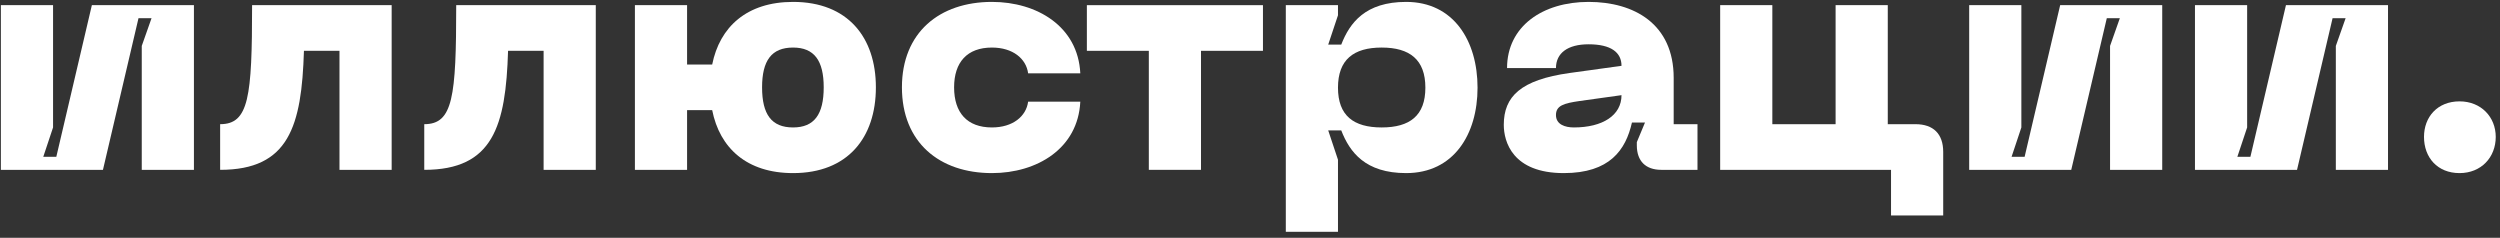
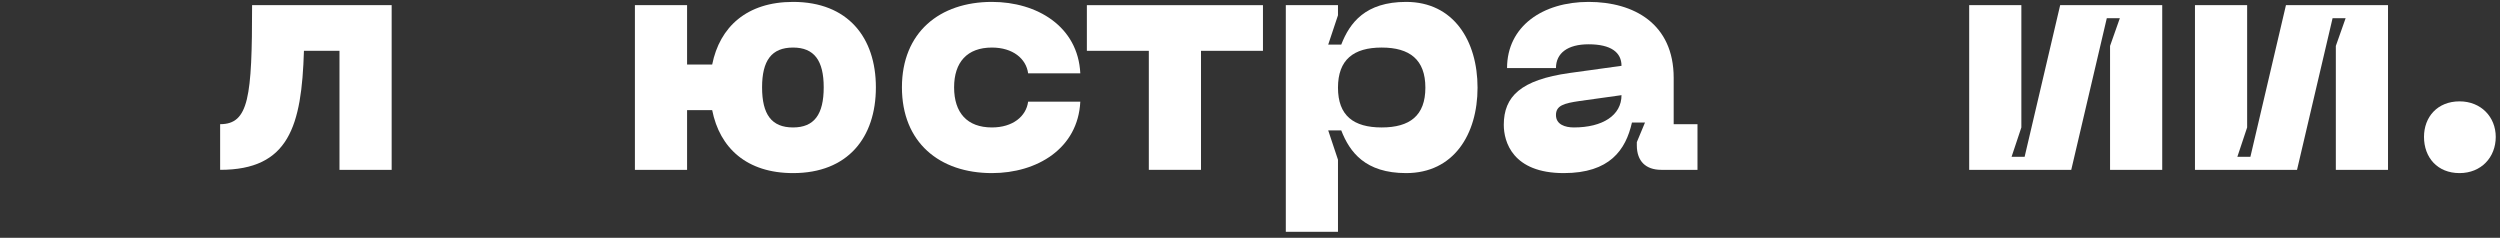
<svg xmlns="http://www.w3.org/2000/svg" width="368" height="35" viewBox="0 0 368 35" fill="none">
  <rect x="0" y="0" width="368" height="35" fill="#333333" stroke="none" />
-   <path d="M28.546 25V0.76H13.522L8.29 23.08H6.37L7.81 18.76V0.76H0.13V25H15.154L20.386 2.68H22.306L20.866 6.76V25H28.546Z" fill="white" />
  <path d="M57.652 0.76H37.108C37.108 14.296 36.628 18.28 32.404 18.28V25C42.532 25 44.404 18.568 44.74 7.48H49.972V25H57.652V0.76Z" fill="white" />
-   <path d="M87.699 0.76H67.155C67.155 14.296 66.675 18.28 62.451 18.28V25C72.579 25 74.451 18.568 74.787 7.48H80.019V25H87.699V0.76Z" fill="white" />
  <path d="M116.738 0.28C109.922 0.28 105.938 3.976 104.834 9.496H101.138V0.76H93.458V25H101.138V16.216H104.834C105.938 21.784 109.922 25.48 116.738 25.48C124.802 25.48 128.93 20.248 128.93 12.856C128.93 5.512 124.802 0.28 116.738 0.28ZM116.738 18.76C113.57 18.76 112.178 16.84 112.178 12.856C112.178 8.92 113.57 7 116.738 7C119.858 7 121.25 8.92 121.25 12.856C121.25 16.84 119.858 18.76 116.738 18.76Z" fill="white" />
  <path d="M132.764 12.856C132.764 20.968 138.284 25.48 146.012 25.48C152.636 25.48 158.684 21.88 159.02 14.968H151.34C151.052 17.128 149.084 18.76 146.012 18.76C142.364 18.76 140.444 16.6 140.444 12.856C140.444 9.16 142.364 7 146.012 7C149.084 7 151.052 8.632 151.34 10.792H159.02C158.684 3.88 152.636 0.28 146.012 0.28C138.284 0.28 132.764 4.792 132.764 12.856Z" fill="white" />
  <path d="M185.907 0.76H159.987V7.48H169.107V25H176.787V7.48H185.907V0.76Z" fill="white" />
  <path d="M189.271 0.76V34.12H196.951V23.512L195.511 19.192H197.431C198.679 22.408 200.983 25.48 206.983 25.48C213.991 25.48 217.495 19.768 217.495 12.904C217.495 6.04 213.991 0.28 206.983 0.28C200.983 0.28 198.679 3.352 197.431 6.568H195.511L196.951 2.248V0.76H189.271ZM196.951 12.904C196.951 8.776 199.255 7 203.383 7C207.511 7 209.815 8.776 209.815 12.904C209.815 17.032 207.511 18.76 203.383 18.76C199.255 18.76 196.951 17.032 196.951 12.904Z" fill="white" />
  <path d="M221.357 18.376C221.357 20.872 222.653 25.48 230.189 25.48C236.957 25.48 239.31 22.072 240.222 18.04H242.142L240.941 20.92V21.4C240.941 23.704 242.238 25 244.542 25H249.87V18.28H246.366V11.464C246.366 3.496 240.51 0.28 233.838 0.28C227.07 0.28 221.838 3.88 221.838 10.024H229.038C229.038 7.816 230.766 6.52 233.838 6.52C237.15 6.52 238.686 7.72 238.686 9.688L231.054 10.744C223.854 11.752 221.357 14.2 221.357 18.376ZM229.038 16.936C229.038 15.544 230.189 15.208 232.493 14.872L238.686 14.008C238.686 16.984 235.902 18.76 231.678 18.76C230.382 18.76 229.038 18.328 229.038 16.936Z" fill="white" />
-   <path d="M281.96 18.28H277.88V0.76H270.2V18.28H260.888V0.76H253.208V25H278.36V31.72H286.04V22.36C286.04 19.72 284.6 18.28 281.96 18.28Z" fill="white" />
  <path d="M318.28 25V0.76H303.256L298.024 23.08H296.104L297.544 18.76V0.76H289.864V25H304.888L310.12 2.68H312.04L310.6 6.76V25H318.28Z" fill="white" />
  <path d="M351.515 25V0.76H336.491L331.259 23.08H329.339L330.779 18.76V0.76H323.099V25H338.123L343.355 2.68H345.275L343.835 6.76V25H351.515Z" fill="white" />
  <path d="M362.045 25.48C365.213 25.48 367.373 23.176 367.373 20.152C367.373 17.224 365.213 14.92 362.045 14.92C358.781 14.92 356.813 17.224 356.813 20.152C356.813 23.176 358.781 25.48 362.045 25.48Z" fill="white" />
</svg>